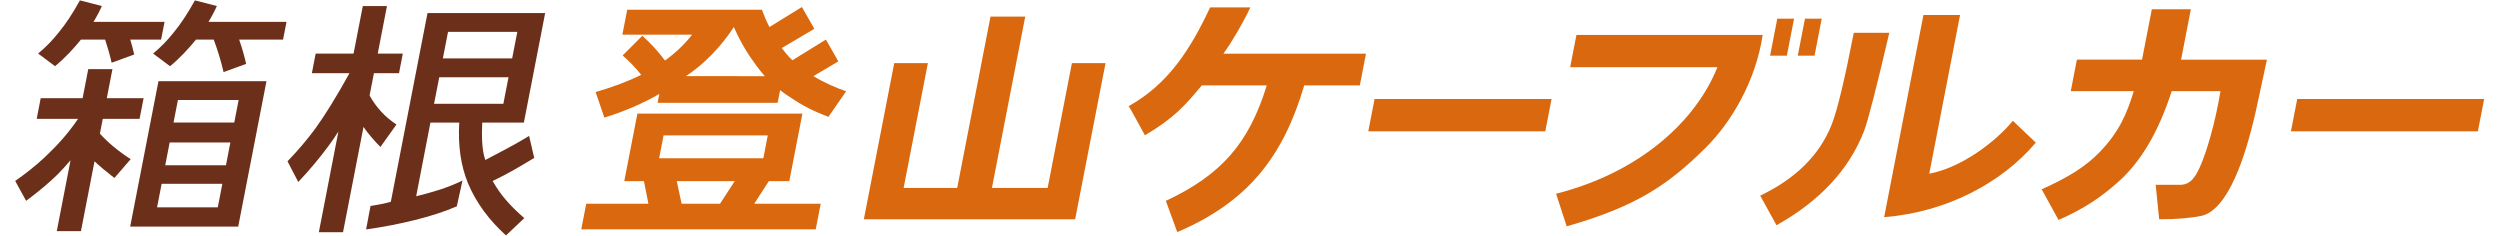
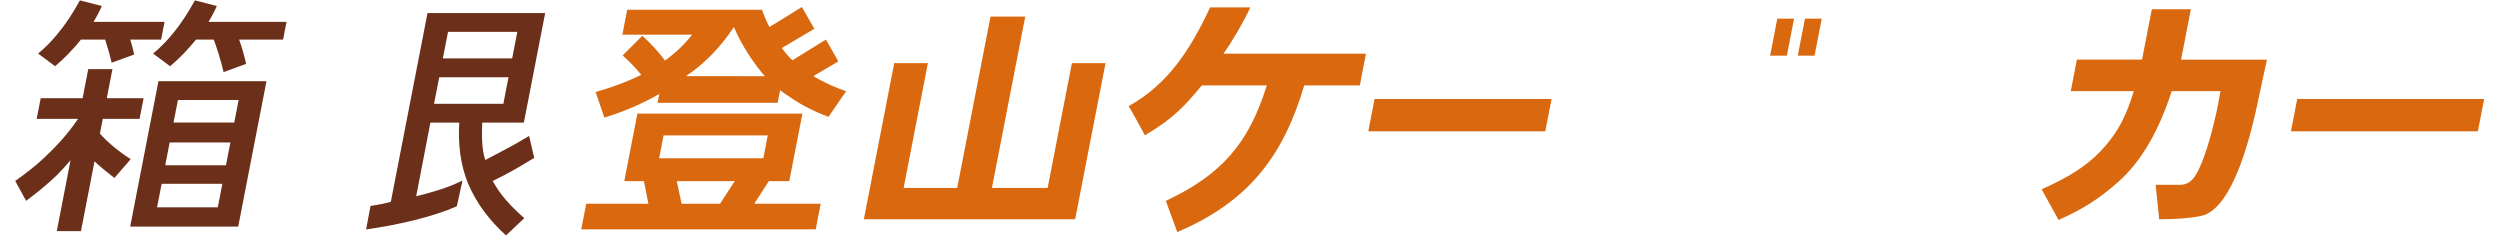
<svg xmlns="http://www.w3.org/2000/svg" version="1.1" width="300.472" height="28.35" viewBox="0 0 300.472 28.35">
  <g fill="#6C2F1A">
    <path d="M9.729,4.76h2.906c0.294,0.887,0.578,1.875,0.782,2.779L16.13,6.55c-0.124-0.548-0.286-1.176-0.472-1.79   h3.703l0.416-2.132H11.24c0.455-0.753,0.815-1.459,1-1.906L9.603,0.045C8.737,1.617,7.884,2.909,7.042,3.918   c-0.715,0.905-1.534,1.747-2.459,2.52l2.036,1.519C7.761,7.012,8.847,5.854,9.729,4.76" />
    <path d="M15.646,27.236H28.63l3.398-17.48H19.046L15.646,27.236z M21.385,12.017h7.296l-0.525,2.713h-7.301   L21.385,12.017z M20.392,17.119h7.298l-0.532,2.746H19.86L20.392,17.119z M26.724,22.092l-0.548,2.823h-7.298l0.549-2.823H26.724z" />
    <path d="M26.06,0.722l-2.634-0.677c-0.868,1.572-1.723,2.865-2.563,3.875c-0.715,0.904-1.535,1.746-2.46,2.519   l2.037,1.519c1.144-0.944,2.228-2.102,3.112-3.197h2.135c0.421,1.104,0.885,2.591,1.181,3.903l2.713-0.987   c-0.199-0.896-0.506-1.998-0.839-2.916h5.278l0.414-2.131H25.06C25.517,1.875,25.874,1.168,26.06,0.722" />
    <path d="M12.007,16.061l0.345-1.774h4.423l0.484-2.488h-4.423l0.677-3.488h-2.907L9.93,11.799H4.892L4.41,14.287   h4.972c-1.458,2.148-2.91,3.563-4.075,4.682c-0.999,0.927-2.159,1.852-3.479,2.777l1.311,2.391   c1.431-1.055,2.691-2.111,3.781-3.167c0.484-0.493,1.003-1.064,1.56-1.71l-1.656,8.523h2.905l1.631-8.395   c0.692,0.646,1.49,1.314,2.389,2.002l1.958-2.262C14.231,18.182,13,17.161,12.007,16.061" />
-     <path d="M47.649,14.964c-1.355-0.882-2.431-2.045-3.229-3.488l0.522-2.679h3.014l0.458-2.355h-3.014l1.108-5.716   h-2.903l-1.111,5.716h-4.554l-0.458,2.355h4.521c-1.59,2.864-2.958,5.08-4.102,6.65c-0.966,1.314-2.082,2.626-3.348,3.939   l1.293,2.486c1.382-1.464,2.598-2.915,3.655-4.357c0.375-0.495,0.764-1.065,1.172-1.712L38.322,27.91h2.906l2.46-12.655   c0.481,0.73,1.436,1.825,2.034,2.405L47.649,14.964z" />
    <path d="M63.592,16.337c-1.571,0.969-3.458,1.946-5.265,2.894c-0.46-1.303-0.421-3.158-0.367-4.494h5.003   l2.56-13.169H51.382L46.974,24.25c-0.714,0.207-1.671,0.391-2.441,0.5l-0.533,2.826c3.922-0.554,8.016-1.514,10.904-2.779   l0.681-3.099c-1.837,0.917-3.877,1.47-5.566,1.891l1.711-8.852h3.467c-0.167,2.734,0.183,5.154,1.038,7.263   c1.004,2.412,2.6,4.508,4.579,6.295l2.199-2.076c-1.788-1.567-2.876-2.821-3.8-4.466c1.882-0.901,3.211-1.699,4.993-2.775   L63.592,16.337z M53.849,3.827h8.328l-0.62,3.195h-8.329L53.849,3.827z M52.167,12.479l0.625-3.195h8.326l-0.621,3.195H52.167z" />
  </g>
  <g fill="#D9680E">
    <path d="M92.404,21.771h2.459l1.579-8.121H76.609l-1.578,8.121h2.361l0.54,2.718h-7.474l-0.598,3.074h28.182   l0.598-3.074h-7.993L92.404,21.771z M79.755,16.271h12.521l-0.532,2.75H79.221L79.755,16.271z M86.539,24.489h-4.617   l-0.583-2.718h6.966L86.539,24.489z" />
    <path d="M100.759,7.379l-1.495-2.623l-4.022,2.485c-0.1-0.097-0.209-0.188-0.305-0.289   c-0.336-0.354-0.661-0.751-0.975-1.18l3.913-2.311l-1.496-2.62l-3.902,2.409c-0.38-0.74-0.624-1.336-0.902-2.078H75.383   L74.801,4.17h8.381c-0.892,1.144-1.978,2.18-3.257,3.107c-0.804-1.08-1.712-2.07-2.721-2.978l-2.369,2.362   c0.829,0.733,1.571,1.51,2.231,2.331c-1.552,0.776-3.38,1.465-5.48,2.071l1.052,3.073c2.431-0.755,4.636-1.705,6.604-2.847   l-0.208,1.069h14.43l0.297-1.522c0.371,0.301,0.771,0.582,1.194,0.841c1.408,0.971,2.948,1.759,4.621,2.361l2.12-3.074   c-1.157-0.381-2.576-0.995-3.936-1.815L100.759,7.379z M82.439,9.153c2.202-1.468,4.173-3.474,5.763-5.904   c0.909,2.061,1.792,3.411,2.754,4.707c0.307,0.411,0.629,0.81,0.964,1.198H82.439z" />
    <path d="M125.915,22.587 119.218,22.587 123.222,1.992 119.049,1.992 115.045,22.587 108.606,22.587    111.521,7.588 107.478,7.588 103.825,26.354 129.221,26.354 132.873,7.588 128.832,7.588" />
-     <path d="M189.47,4.196l-0.755,3.883h17.698c-2.59,6.471-9.283,12.638-19.39,15.206l1.276,3.916   c8.548-2.432,12.288-5.107,16.625-9.368c3.252-3.195,6.12-8.218,6.931-13.637H189.47z" />
    <path d="M215.624,2.247 213.61,2.247 212.746,6.687 214.762,6.687" />
    <path d="M218.95,2.247 216.935,2.247 216.073,6.687 218.088,6.687" />
    <path d="M150.275,0.888h-4.833c-2.374,5.082-5.071,9.251-9.795,11.874c0.05-0.031,1.96,3.501,1.96,3.501   c3.519-2.086,4.806-3.574,6.836-5.997h7.81c-2.163,6.979-5.442,10.73-12.132,13.877l1.373,3.752   c8.541-3.64,12.74-9.105,15.259-17.63h6.684l0.739-3.818h-17.133C148.075,5.021,149.474,2.635,150.275,0.888" />
    <path d="M164.453,15.781 185.727,15.781 186.481,11.899 165.208,11.899" />
-     <path d="M231.876,20.876l3.701-19.073h-4.401l-4.723,24.297c7.539-0.593,14.163-4.151,18.228-8.959l-2.758-2.622   C239.875,17.017,235.755,20.153,231.876,20.876" />
-     <path d="M222.804,3.939c-1.113,5.716-2.001,9.404-2.67,11.065c-1.439,3.624-4.296,6.46-8.577,8.509l1.959,3.558   c5.203-2.91,8.706-6.674,10.511-11.291c0.475-1.23,1.491-5.176,3.047-11.841H222.804z" />
    <path d="M263.316,1.116h-4.689l-1.179,6.051h-7.829l-0.735,3.785h7.573c-0.829,2.715-1.748,4.868-4.052,7.28   c-1.64,1.718-3.762,3.069-7.021,4.519l2.033,3.688c3.078-1.366,5.014-2.663,7.178-4.584c2.707-2.392,4.849-6.027,6.423-10.902   h5.859c-0.596,3.668-1.667,7.385-2.515,9.215c-0.587,1.266-1.146,1.965-2.195,2.045h-3.081l0.425,4.141   c2.071,0,3.781-0.14,5.13-0.421c1.45-0.366,2.785-1.897,3.998-4.595c0.906-2.004,1.743-4.691,2.504-8.055   c0.436-2.029,0.877-4.065,1.317-6.115h-10.318L263.316,1.116z" />
    <path d="M276.1,11.898 275.345,15.781 297.812,15.781 298.569,11.898" />
  </g>
</svg>